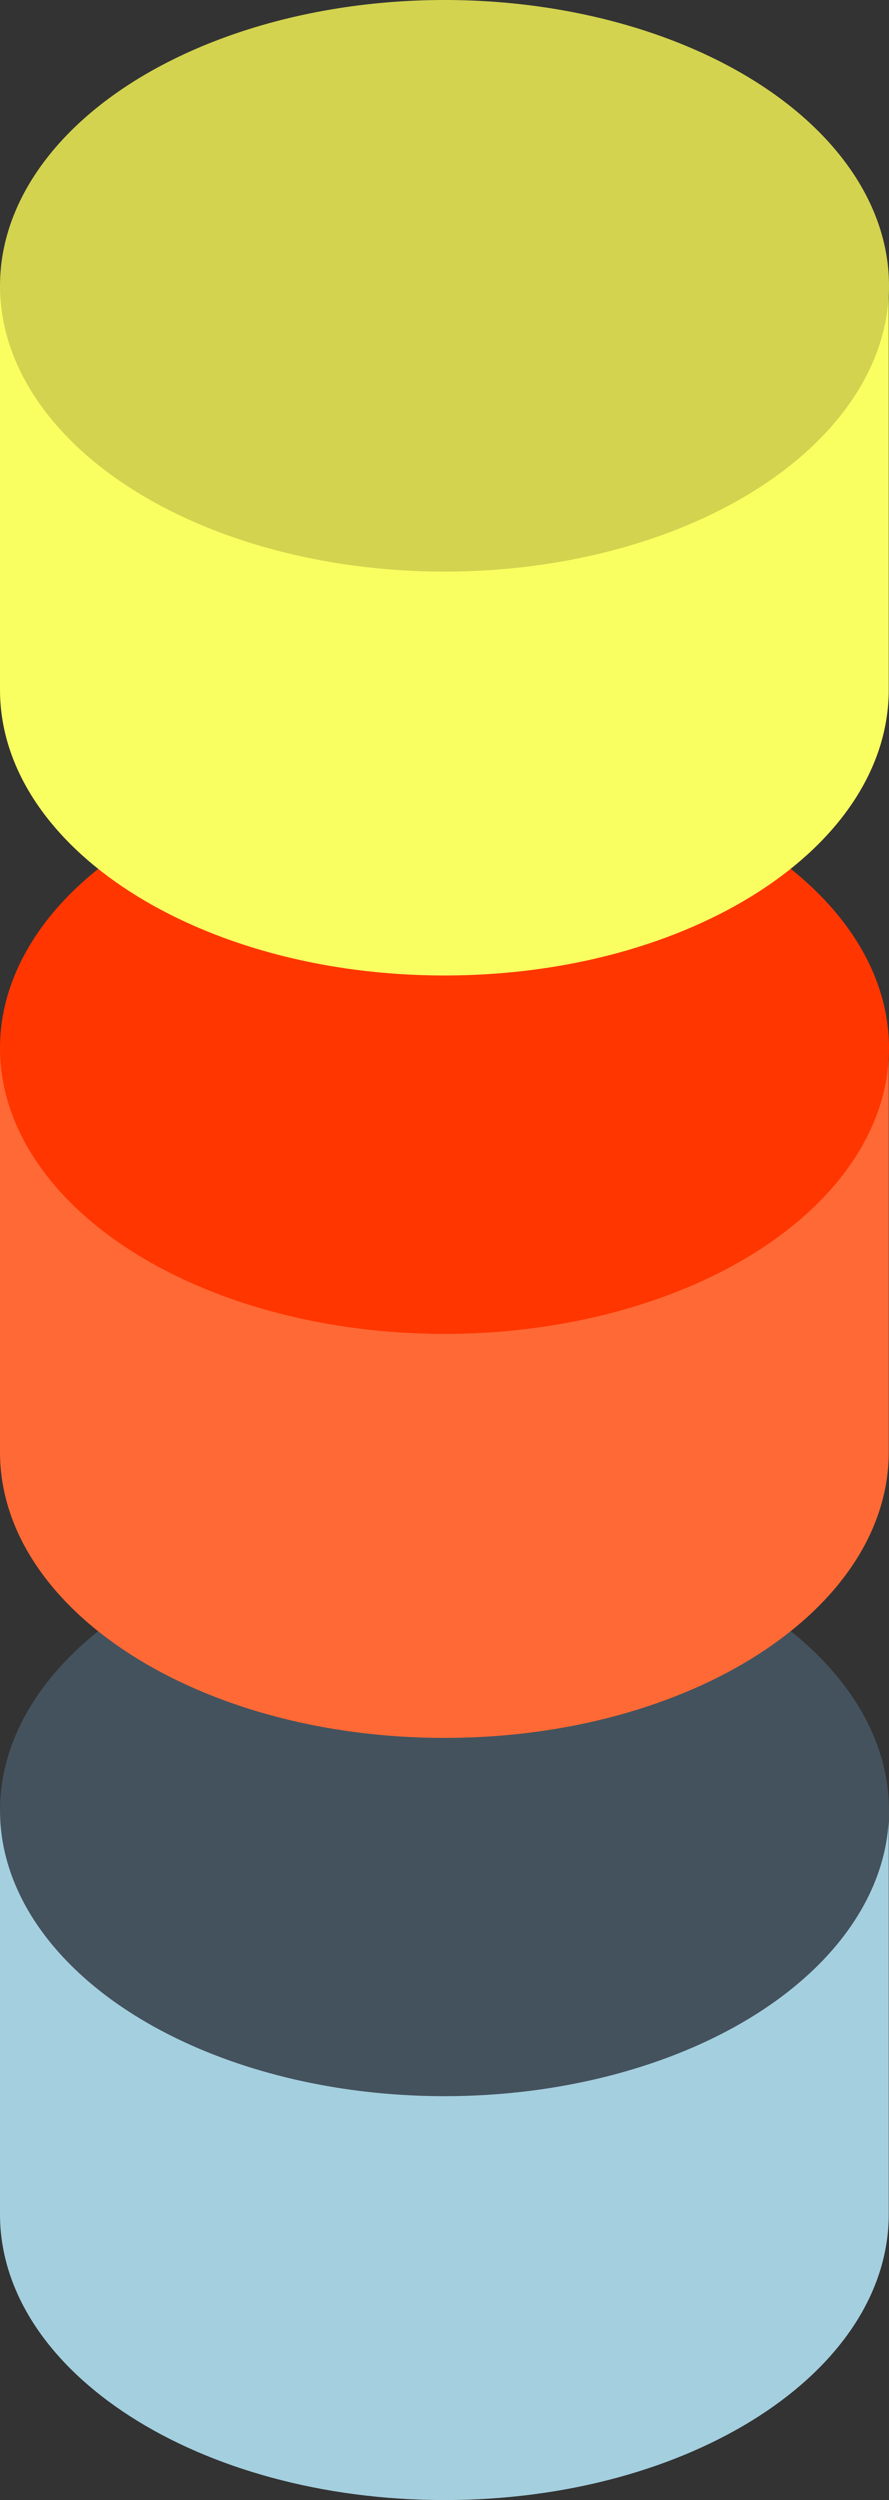
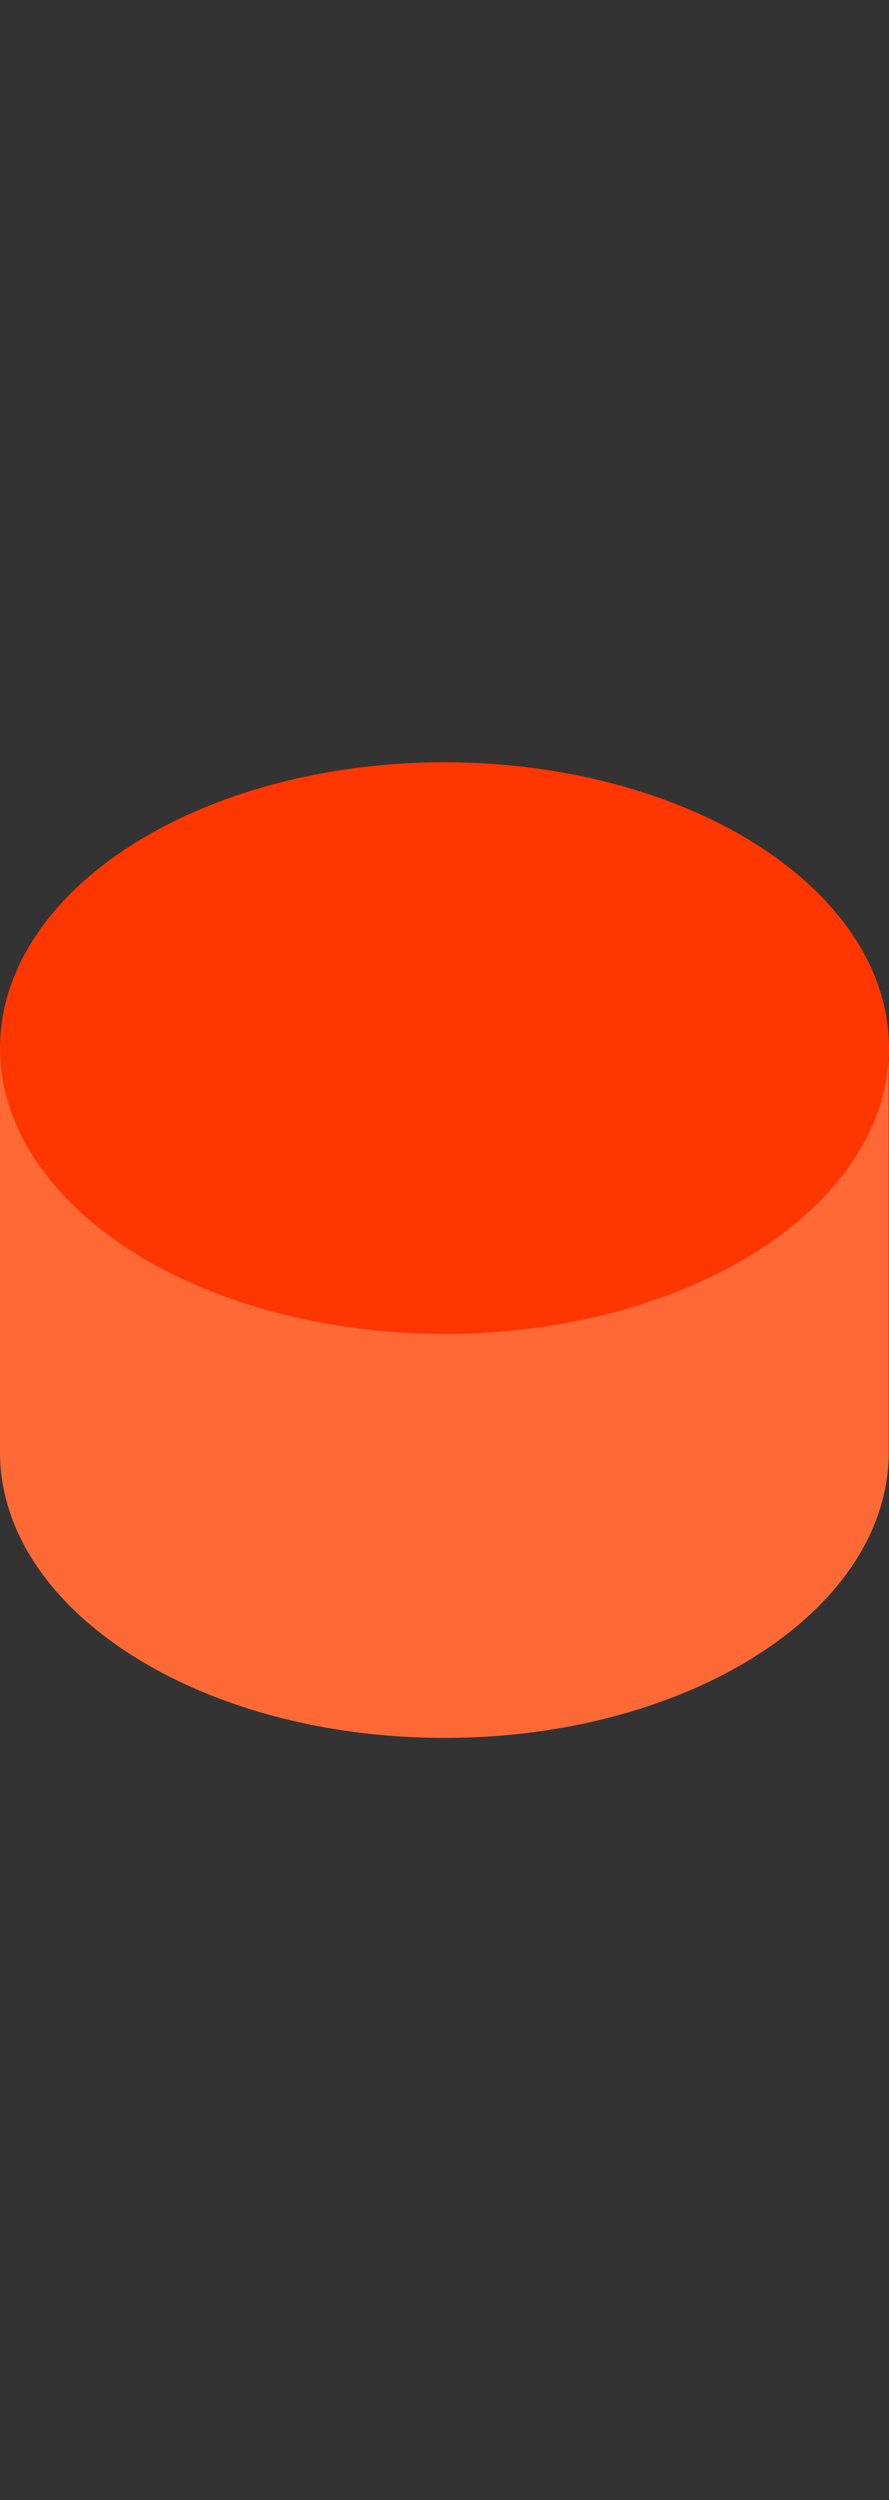
<svg xmlns="http://www.w3.org/2000/svg" viewBox="0 0 131.04 368.44">
  <rect x="0" y="0" width="131.04" height="368.44" fill="#333333" stroke="none" />
  <defs>
    <style>.cls-1{fill:#a4cfdf;}.cls-2{fill:#44525d;}.cls-3{fill:#ff6935;}.cls-4{fill:#ff3600;}.cls-5{fill:#f9ff61;}.cls-6{fill:#d3d34f;}</style>
  </defs>
  <title>tubes</title>
  <g id="Layer_2" data-name="Layer 2">
    <g id="Layer_1-2" data-name="Layer 1">
-       <path class="cls-1" d="M0,266.8v59.52c0,23.26,29.33,42.12,65.52,42.12S131,349.58,131,326.32V266.8Z" />
-       <ellipse class="cls-2" cx="65.52" cy="266.8" rx="65.52" ry="42.12" />
      <path class="cls-3" d="M0,154.46V214c0,23.26,29.33,42.12,65.52,42.12S131,237.24,131,214V154.46Z" />
      <ellipse class="cls-4" cx="65.52" cy="154.46" rx="65.52" ry="42.12" />
-       <path class="cls-5" d="M0,42.12v59.52c0,23.26,29.33,42.12,65.52,42.12S131,124.9,131,101.64V42.12Z" />
-       <ellipse class="cls-6" cx="65.52" cy="42.12" rx="65.52" ry="42.12" />
    </g>
  </g>
</svg>